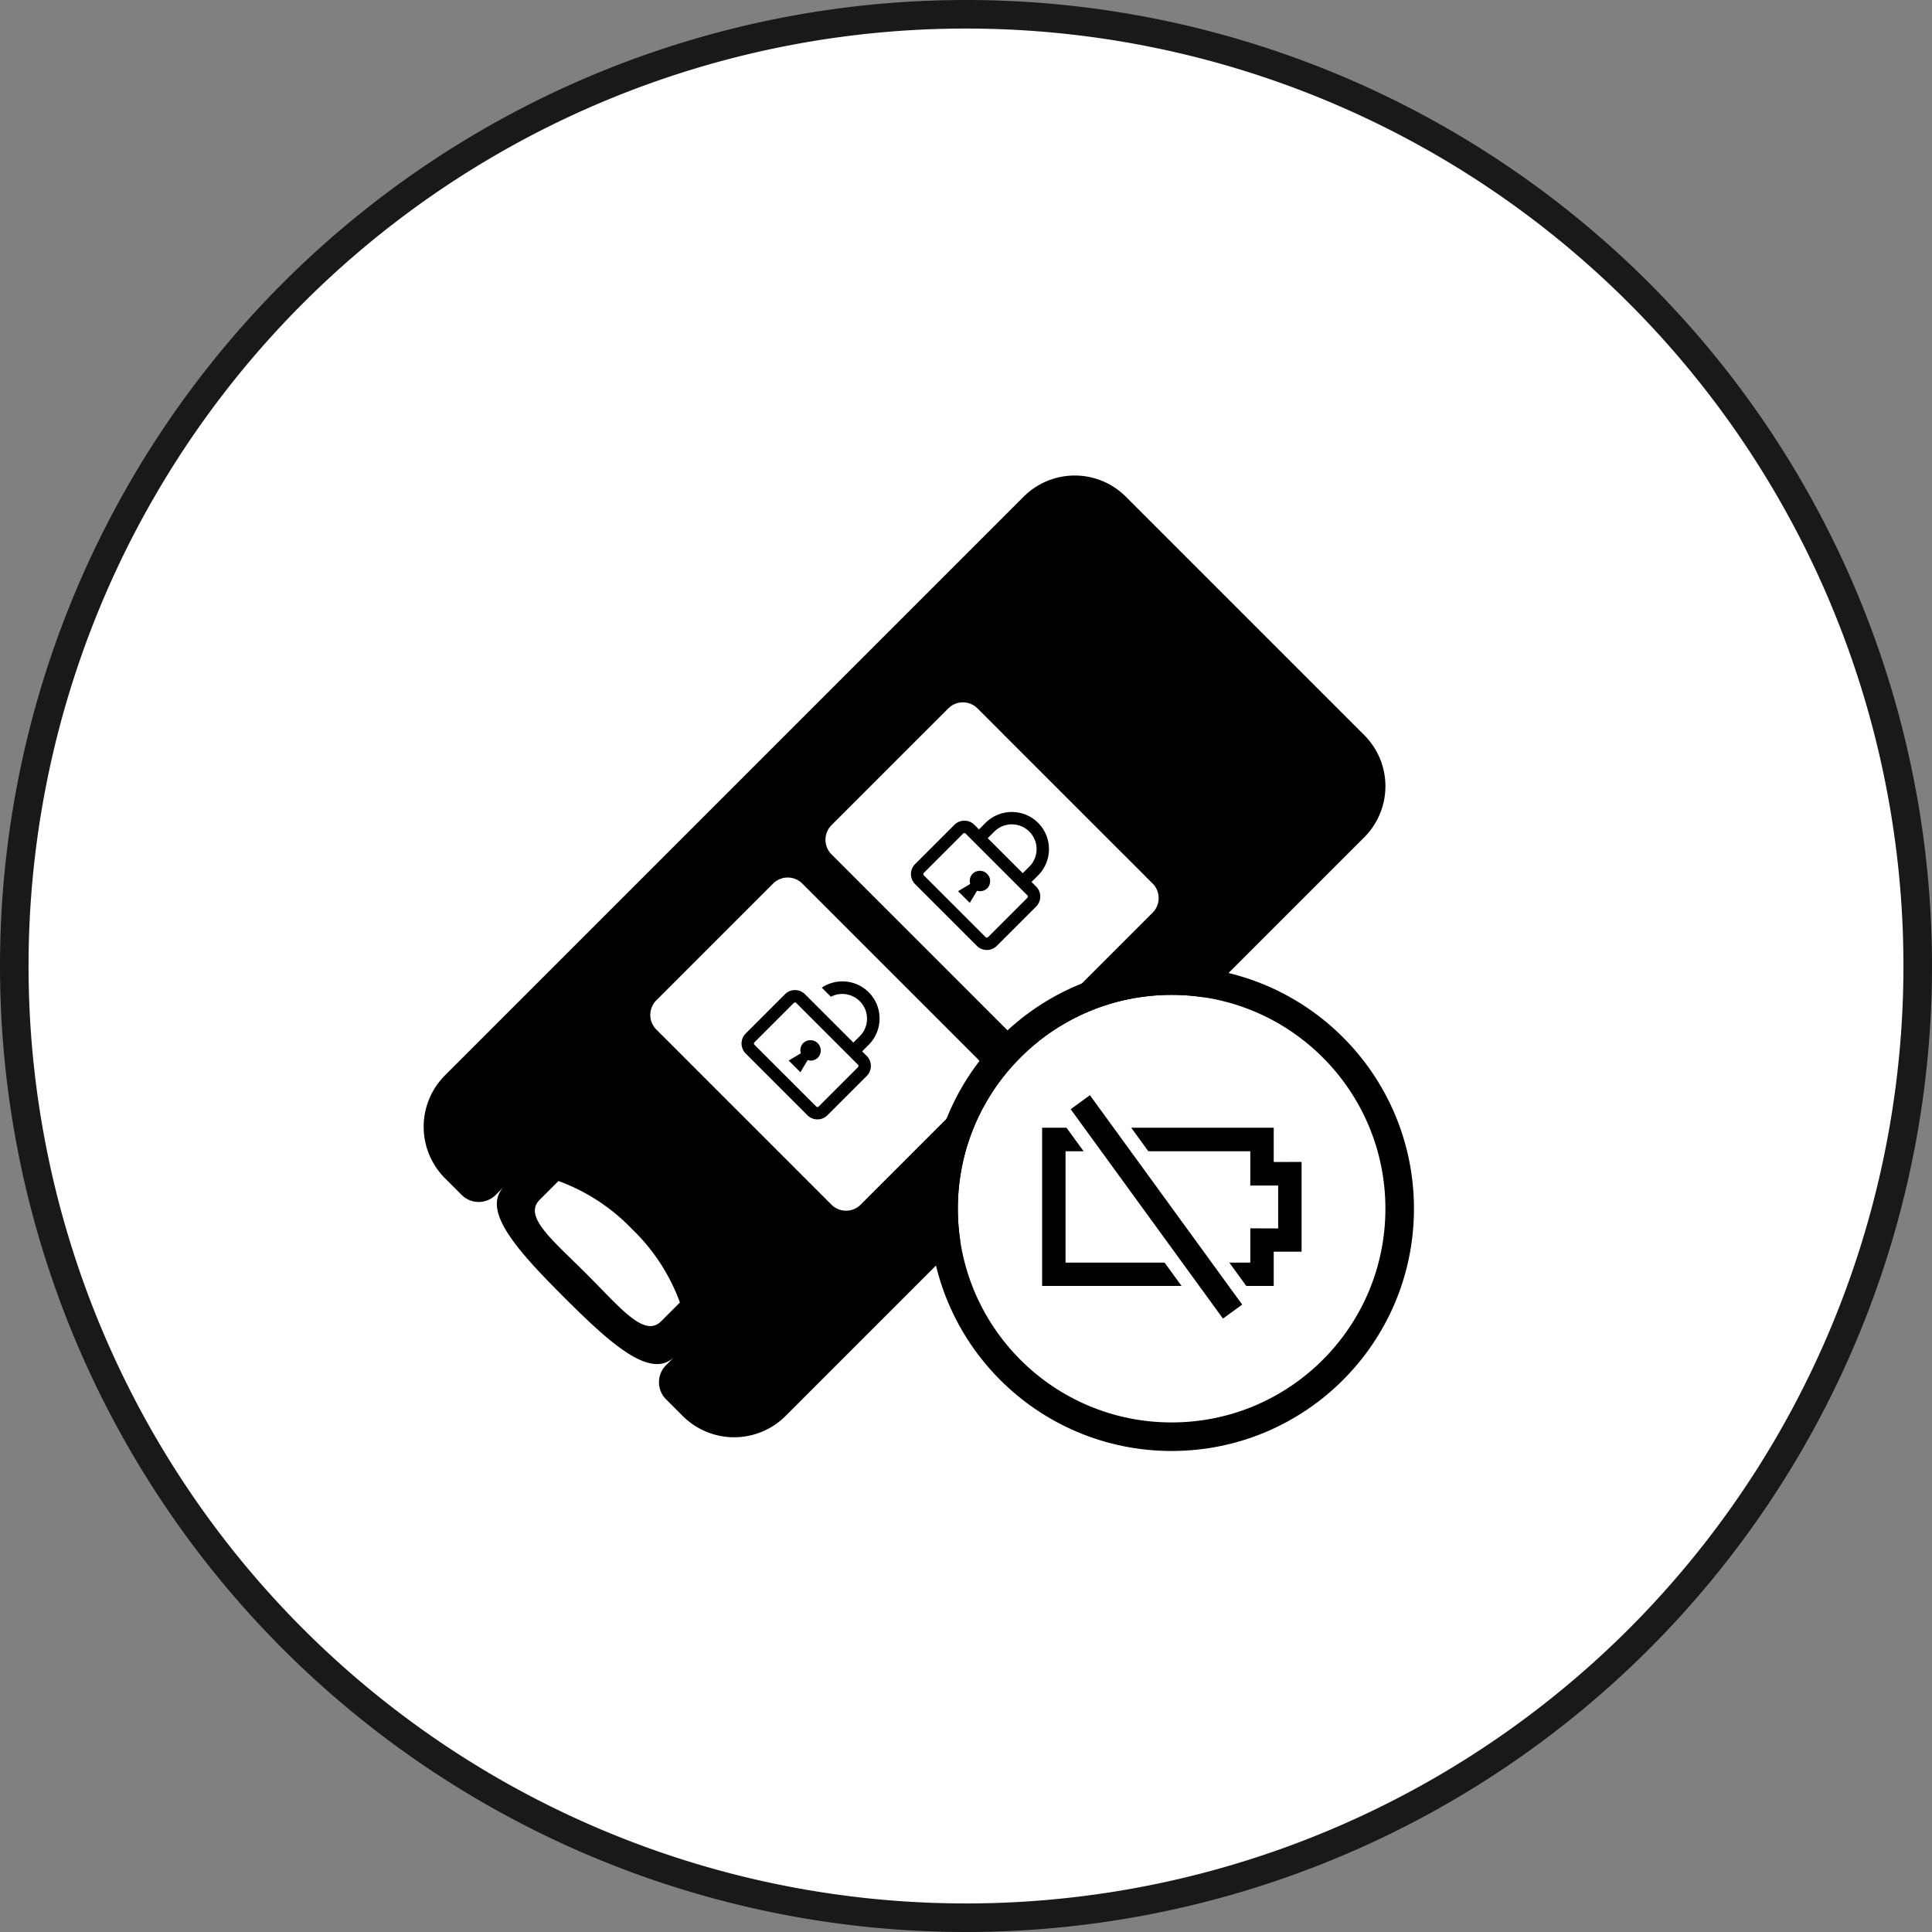
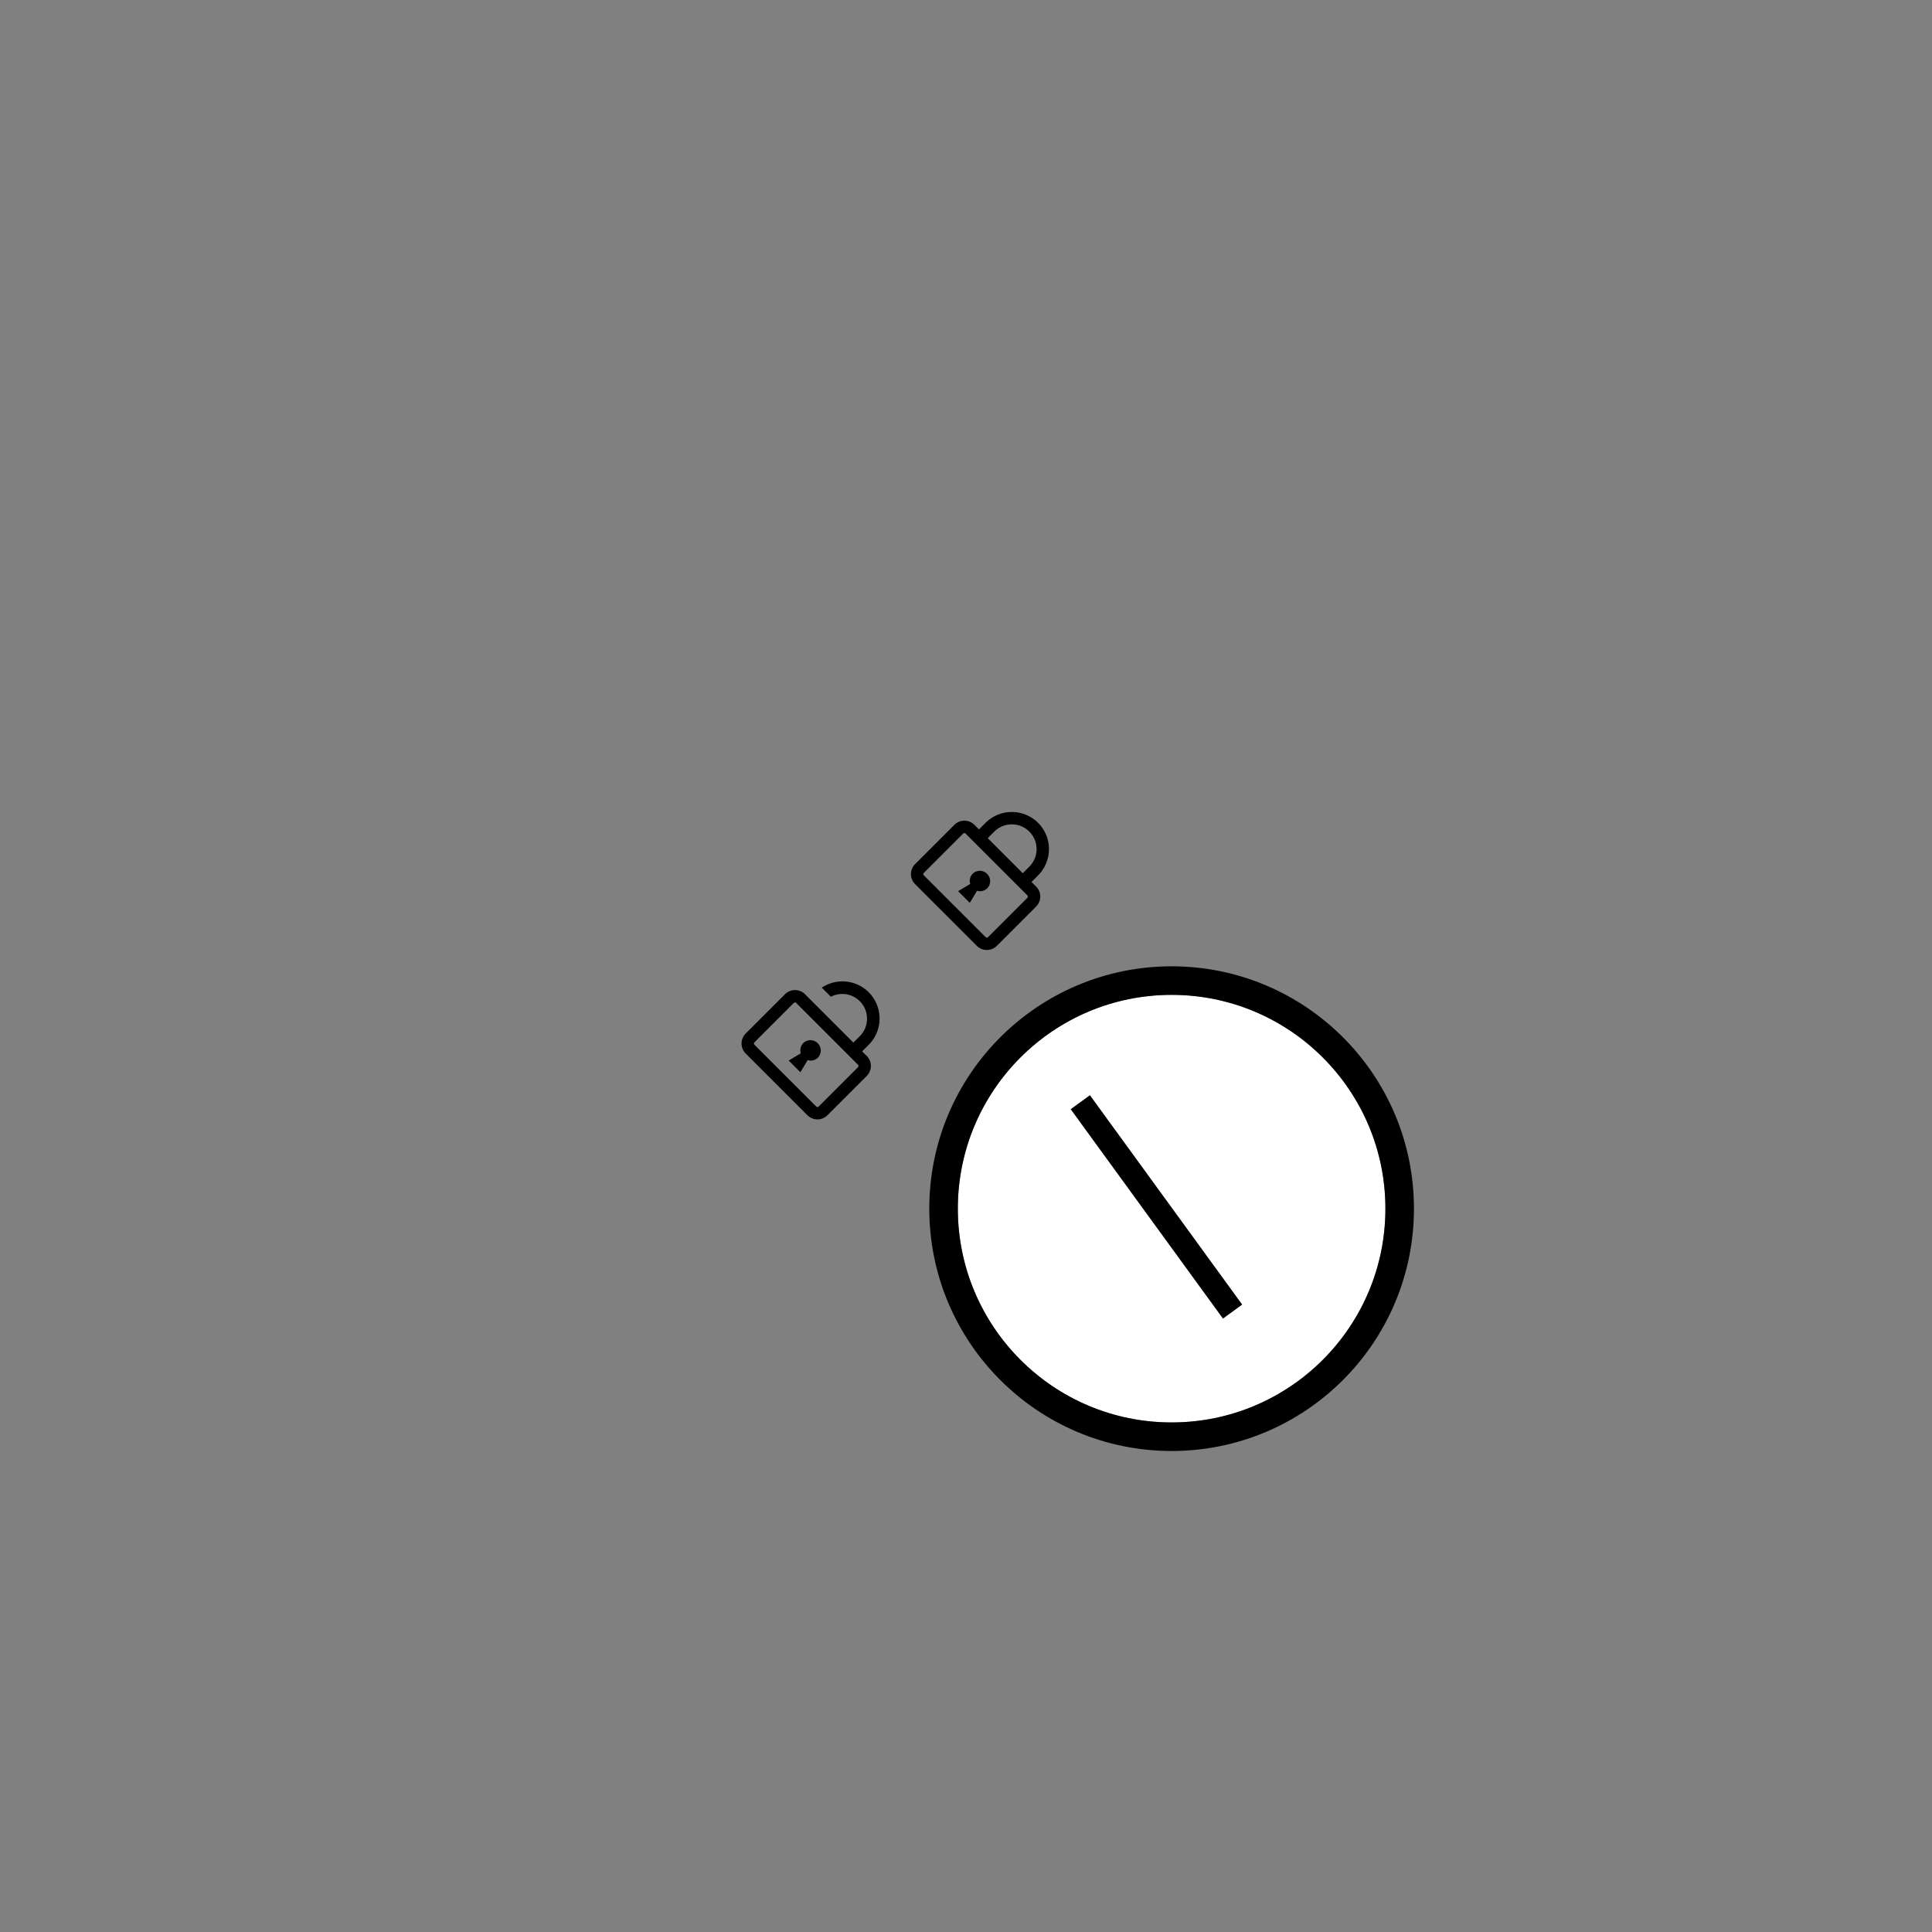
<svg xmlns="http://www.w3.org/2000/svg" width="203" height="203" viewBox="0 0 203 203">
  <rect x="0" y="0" width="203" height="203" fill="#808080" stroke="none" />
  <defs>
    <clipPath id="clip-path">
      <rect id="長方形_4076" data-name="長方形 4076" width="101.069" height="101.069" fill="none" />
    </clipPath>
  </defs>
  <g id="グループ_6724" data-name="グループ 6724" transform="translate(-980.5 -8668.5)">
    <g id="グループ_1919" data-name="グループ 1919" transform="translate(982 8670.086)">
-       <path id="パス_352" data-name="パス 352" d="M100,0A100,100,0,1,1,0,100,100,100,0,0,1,100,0Z" transform="translate(0 -0.086)" fill="#fff" stroke="#191919" stroke-width="3" />
-     </g>
+       </g>
    <g id="グループ_6714" data-name="グループ 6714" transform="translate(23 -5594.73)">
      <g id="グループ_6715" data-name="グループ 6715" transform="translate(1002 14313.195)">
        <g id="グループ_6714-2" data-name="グループ 6714" clip-path="url(#clip-path)">
-           <path id="パス_7219" data-name="パス 7219" d="M98.846,27.276,86.32,14.75,73.794,2.224a7.592,7.592,0,0,0-10.736,0L2.219,63.063a7.641,7.641,0,0,0,0,10.736l1.789,1.789a2.531,2.531,0,0,0,3.579,0l.895-.895c-2.471,2.47,1.322,6.69,6.263,11.631s9.16,8.733,11.631,6.263l-.895.895a2.53,2.53,0,0,0,0,3.579l1.789,1.789a7.641,7.641,0,0,0,10.736,0L98.846,38.012a7.592,7.592,0,0,0,0-10.736M24.962,88.87c-1.762,1.762-4.285-1.429-7.809-4.953S10.438,77.87,12.2,76.108l1.98-1.98A20.4,20.4,0,0,1,21.9,79.168a20.4,20.4,0,0,1,5.041,7.721ZM58.2,64.342l-12.27,12.27a2.169,2.169,0,0,1-3.067,0l-9.2-9.2-9.2-9.2a2.169,2.169,0,0,1,0-3.068l12.27-12.27a2.169,2.169,0,0,1,3.067,0l9.2,9.2,9.2,9.2a2.169,2.169,0,0,1,0,3.068M76.606,45.936l-12.27,12.27a2.169,2.169,0,0,1-3.067,0l-9.2-9.2-9.2-9.2a2.169,2.169,0,0,1,0-3.067l12.27-12.27a2.169,2.169,0,0,1,3.068,0l9.2,9.2,9.2,9.2a2.169,2.169,0,0,1,0,3.068" transform="translate(0 -0.001)" />
          <path id="パス_7220" data-name="パス 7220" d="M496.08,334.346a3.909,3.909,0,0,0-5.521,0l-.69.69-.484-.484a1.486,1.486,0,0,0-2.1,0l-4.13,4.13a1.486,1.486,0,0,0,0,2.1l3.245,3.245,3.244,3.244a1.486,1.486,0,0,0,2.1,0l4.13-4.13a1.486,1.486,0,0,0,0-2.1l-.484-.483.69-.69a3.909,3.909,0,0,0,0-5.522m-1.126,7.875-4.13,4.13a.184.184,0,0,1-.26,0l-3.244-3.244-3.245-3.245a.183.183,0,0,1,0-.259l4.13-4.13a.183.183,0,0,1,.259,0l3.245,3.245,3.244,3.244a.184.184,0,0,1,0,.26m.206-3.274-.69.69-1.84-1.841-1.841-1.841.69-.69a2.6,2.6,0,0,1,3.681,3.681" transform="translate(-431.505 -297.852)" />
          <path id="パス_7221" data-name="パス 7221" d="M530.937,391.606a1.072,1.072,0,0,0-.258,1.075l-1.276.766.614.614.613.613.766-1.276a1.073,1.073,0,0,0,1.075-.258,1.085,1.085,0,0,0-1.534-1.534" transform="translate(-473.234 -349.773)" />
          <path id="パス_7222" data-name="パス 7222" d="M363.186,559.357a1.072,1.072,0,0,0-.258,1.075l-1.276.766.614.614.613.613.766-1.276a1.072,1.072,0,0,0,1.075-.258,1.085,1.085,0,0,0-1.534-1.534" transform="translate(-323.281 -499.727)" />
          <path id="パス_7223" data-name="パス 7223" d="M328.328,502.109h0a3.909,3.909,0,0,0-4.931-.483h0l.955.956a2.6,2.6,0,0,1,3.055,4.128l-.69.69-1.84-1.84-3.245-3.245a1.486,1.486,0,0,0-2.1,0l-4.13,4.13a1.486,1.486,0,0,0,0,2.1l3.245,3.245,3.244,3.244a1.486,1.486,0,0,0,2.1,0l4.13-4.13a1.486,1.486,0,0,0,0-2.1l-.483-.483.69-.69a3.909,3.909,0,0,0,0-5.521m-1.126,7.875-4.13,4.13a.184.184,0,0,1-.259,0l-3.244-3.244-3.245-3.245a.183.183,0,0,1,0-.259l4.13-4.13a.183.183,0,0,1,.259,0l3.245,3.245,3.244,3.244a.183.183,0,0,1,0,.259" transform="translate(-281.551 -447.816)" />
        </g>
      </g>
      <g id="楕円形_96" data-name="楕円形 96" transform="translate(1058.142 14367.763)" fill="#fff" stroke="#000" stroke-linejoin="round" stroke-width="3">
        <circle cx="22.463" cy="22.463" r="22.463" stroke="none" />
        <circle cx="22.463" cy="22.463" r="23.963" fill="none" />
      </g>
      <g id="グループ_6716" data-name="グループ 6716" transform="translate(1066.974 14378.126)">
        <g id="電池のフリーアイコン素材" transform="translate(0.025 3.604)">
-           <path id="パス_7227" data-name="パス 7227" d="M24.334,103.519v-3.6H0v16.621H24.334v-3.6h2.928v-9.43Zm-2.461,6.97v3.6H2.461v-11.7H21.874v3.6H24.8v4.509Z" transform="translate(0 -99.924)" />
-         </g>
+           </g>
        <g id="パス_7237" data-name="パス 7237" transform="translate(4.036 0.916)" stroke-linecap="round" stroke-linejoin="round">
          <path d="M 14.824 23.783 L 14.383 23.176 L -1.617 1.176 L -2.059 0.57 L -1.452 0.129 L 0.57 -1.342 L 1.176 -1.783 L 1.617 -1.176 L 17.617 20.824 L 18.059 21.43 L 17.452 21.871 L 15.43 23.342 L 14.824 23.783 Z" stroke="none" />
          <path d="M 14.989 22.735 L 17.011 21.265 L 1.011 -0.735 L -1.011 0.735 L 14.989 22.735 M 14.99 24.235 C 14.527 24.235 14.07 24.021 13.776 23.617 L -2.224 1.617 C -2.458 1.296 -2.555 0.894 -2.493 0.501 C -2.431 0.108 -2.215 -0.244 -1.893 -0.478 L 0.129 -1.948 C 0.799 -2.436 1.737 -2.287 2.224 -1.617 L 18.224 20.383 C 18.458 20.704 18.555 21.106 18.493 21.499 C 18.431 21.892 18.215 22.244 17.893 22.478 L 15.871 23.948 C 15.605 24.142 15.296 24.235 14.99 24.235 Z" stroke="none" fill="#fff" />
        </g>
      </g>
    </g>
  </g>
</svg>